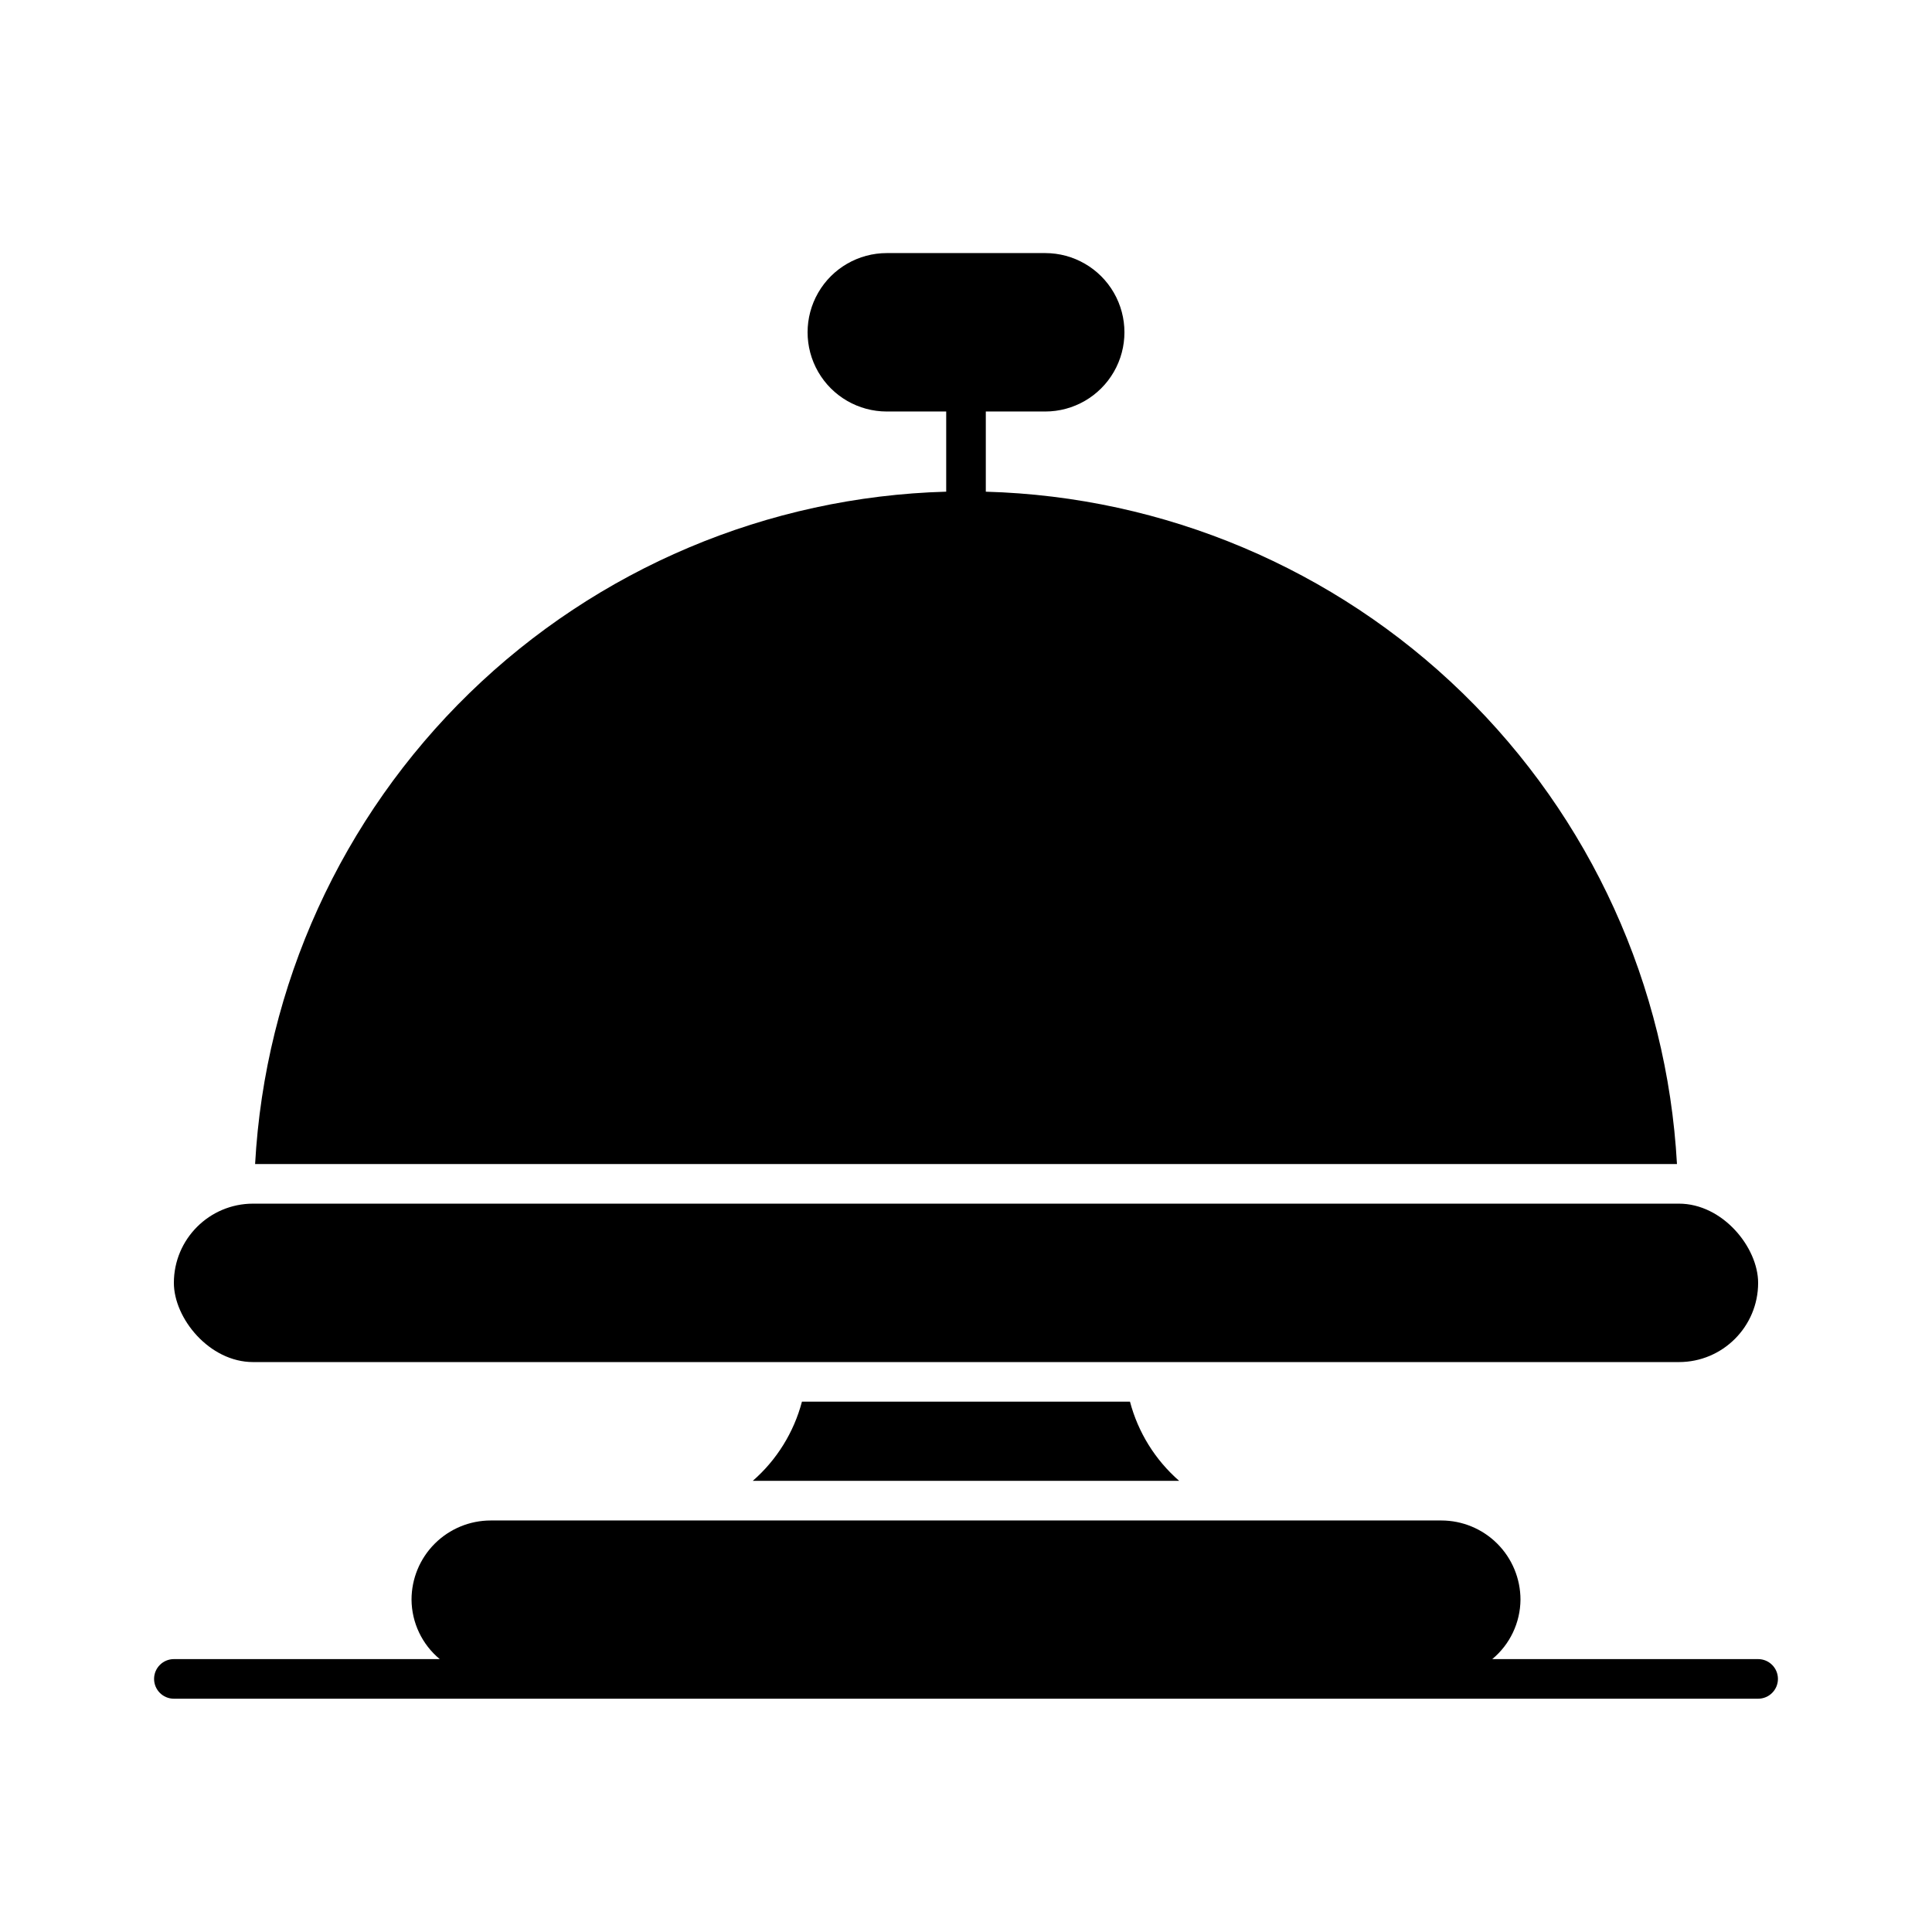
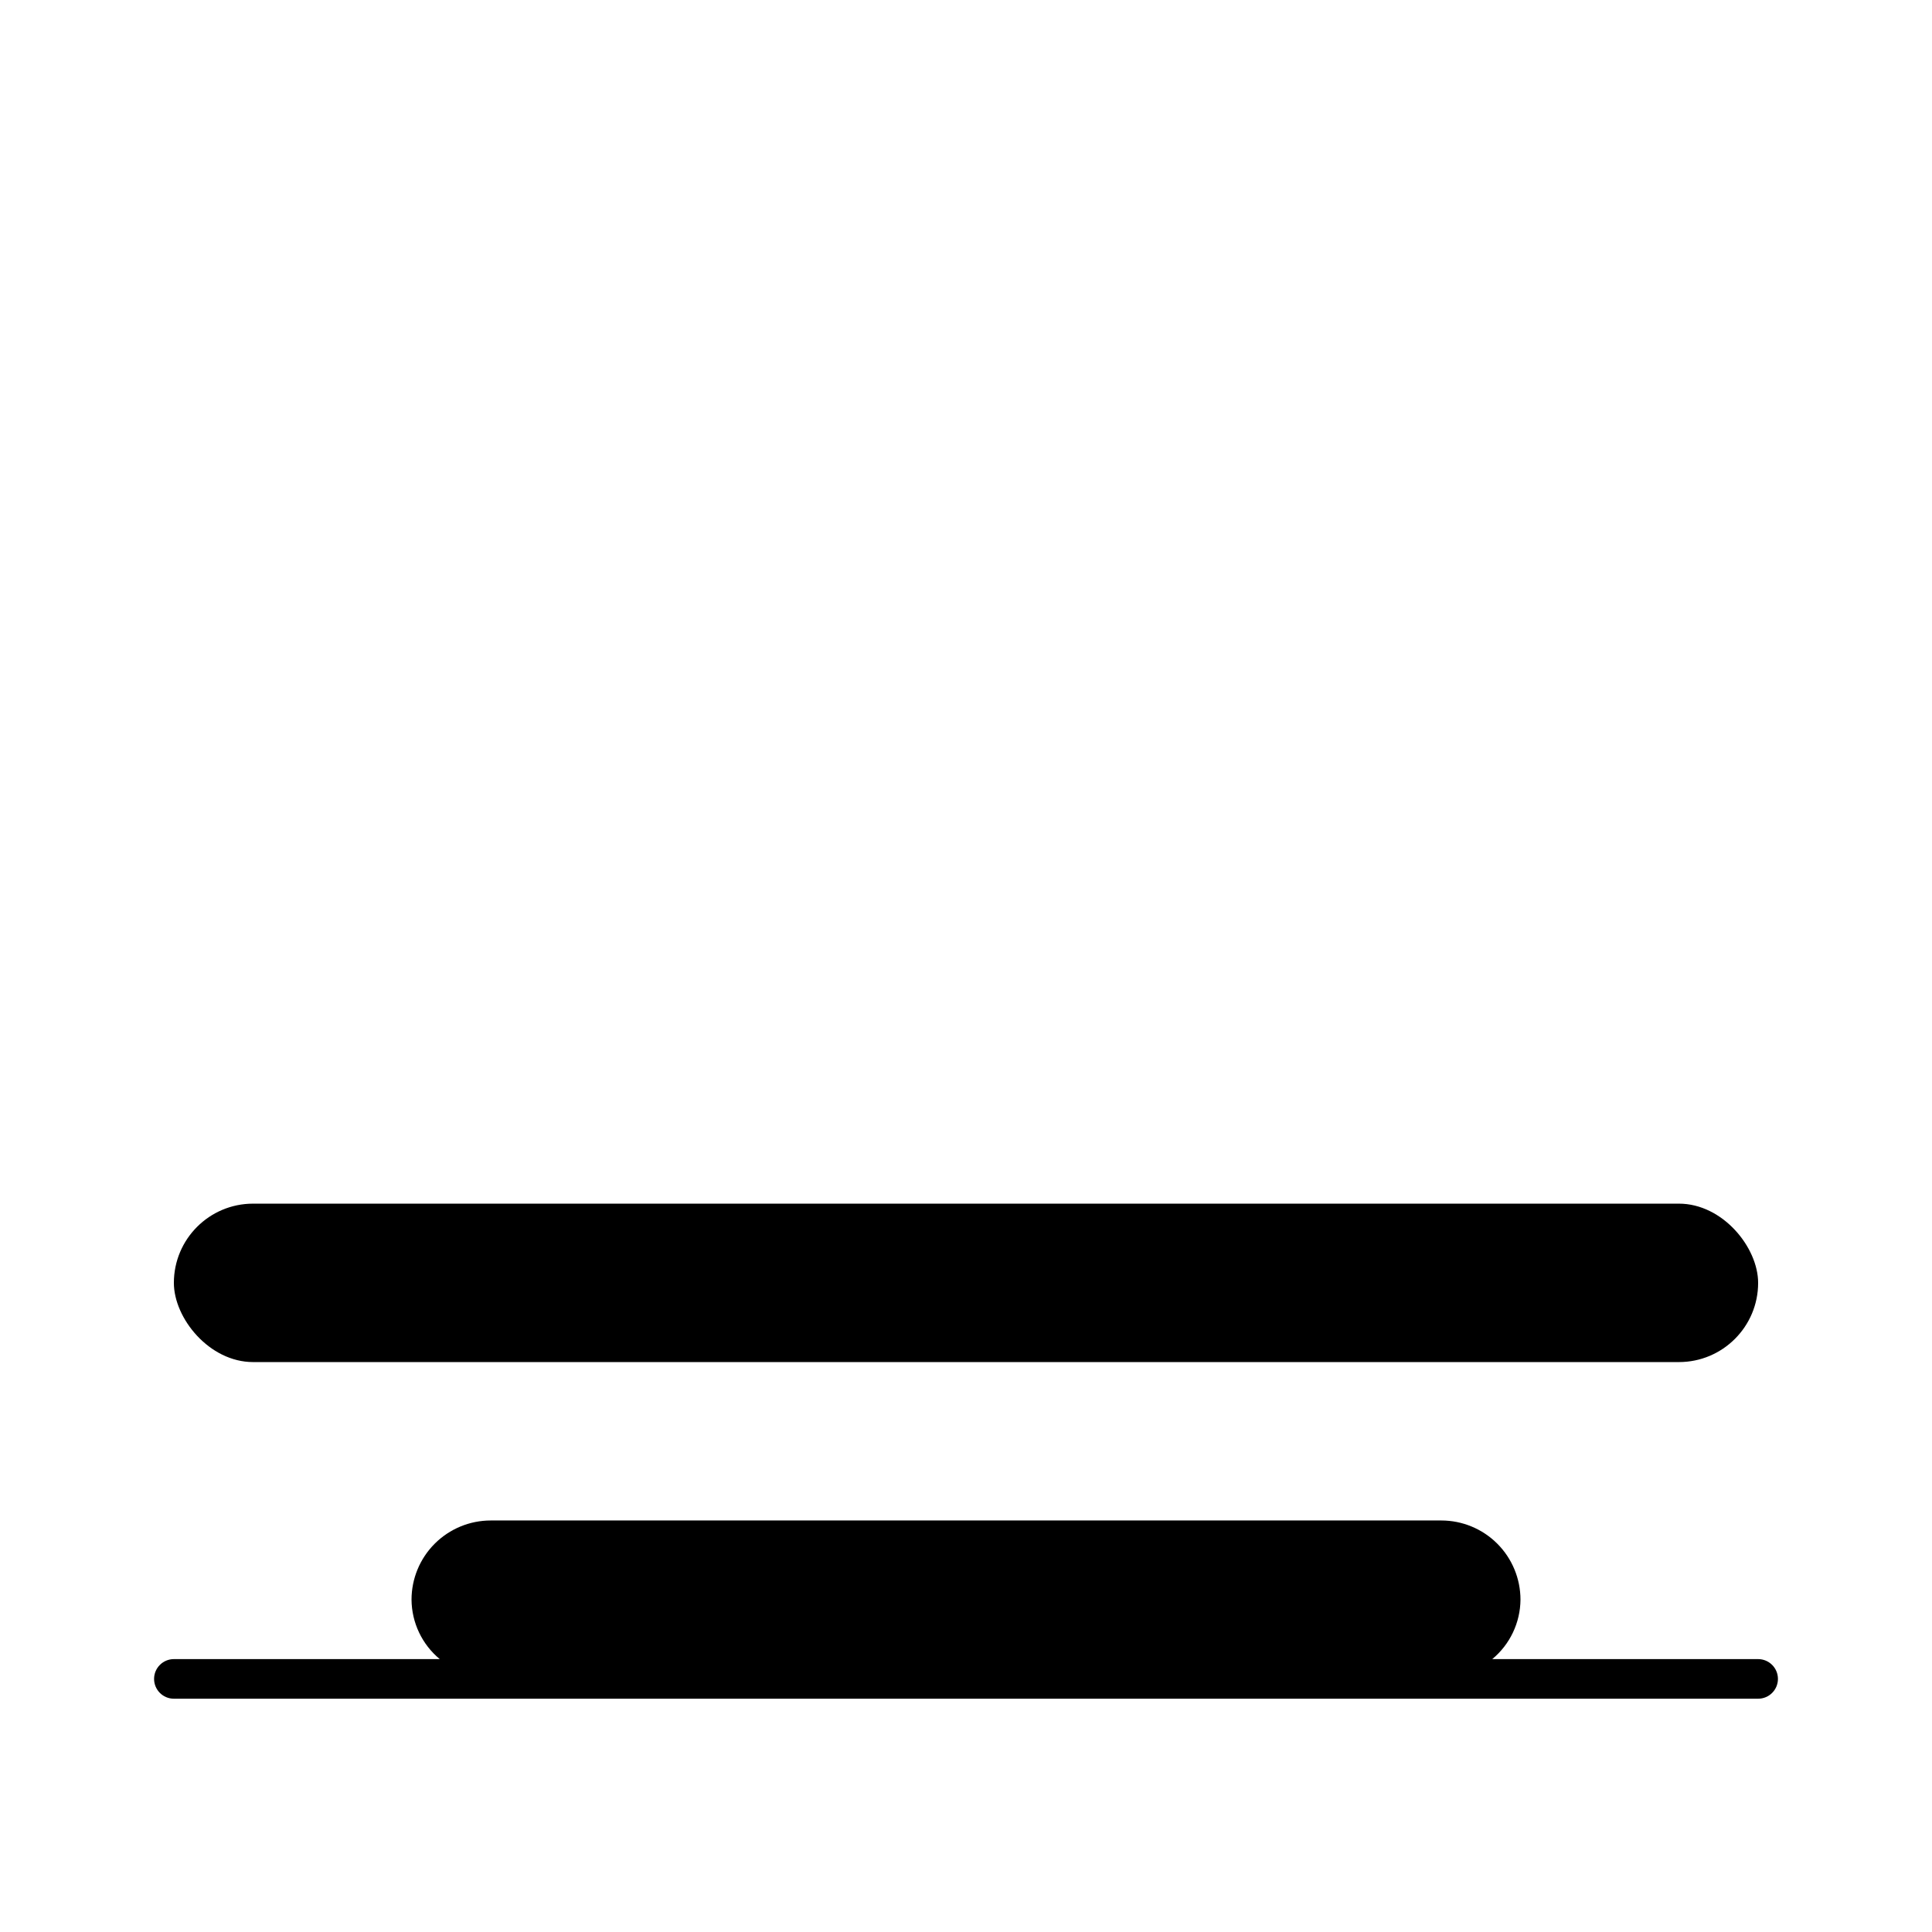
<svg xmlns="http://www.w3.org/2000/svg" fill="#000000" width="800px" height="800px" version="1.1" viewBox="144 144 512 512">
  <g>
    <path d="m211.07 462.98h377.86c11.594 0 20.992 11.594 20.992 20.992 0 11.594-9.398 20.992-20.992 20.992h-377.86c-11.594 0-20.992-11.594-20.992-20.992 0-11.594 9.398-20.992 20.992-20.992z" />
    <path d="m609.92 583.68h-70.461c4.695-3.887 7.434-9.648 7.484-15.746 0-5.566-2.211-10.906-6.148-14.844-3.934-3.934-9.273-6.148-14.844-6.148h-251.9c-5.566 0-10.906 2.215-14.844 6.148-3.938 3.938-6.148 9.277-6.148 14.844 0.051 6.098 2.789 11.859 7.484 15.746h-70.461c-2.898 0-5.25 2.348-5.25 5.246 0 2.898 2.352 5.25 5.25 5.25h419.84c2.898 0 5.25-2.352 5.25-5.25 0-2.898-2.352-5.246-5.25-5.246z" />
-     <path d="m405.25 274.3v-21.246h15.746c7.5 0 14.43-4 18.18-10.496s3.75-14.496 0-20.992-10.68-10.496-18.18-10.496h-41.984c-7.5 0-14.43 4-18.18 10.496s-3.75 14.496 0 20.992 10.68 10.496 18.18 10.496h15.742v21.246c-47.312 1.312-92.406 20.359-126.33 53.363-33.926 33.004-54.207 77.555-56.82 124.82h376.81c-2.613-47.262-22.895-91.812-56.824-124.82-33.926-33.004-79.02-52.051-126.34-53.359z" />
-     <path d="m443.46 515.45h-86.934c-2.148 8.145-6.688 15.457-13.035 20.992h113c-6.344-5.535-10.887-12.848-13.035-20.992z" />
  </g>
</svg>